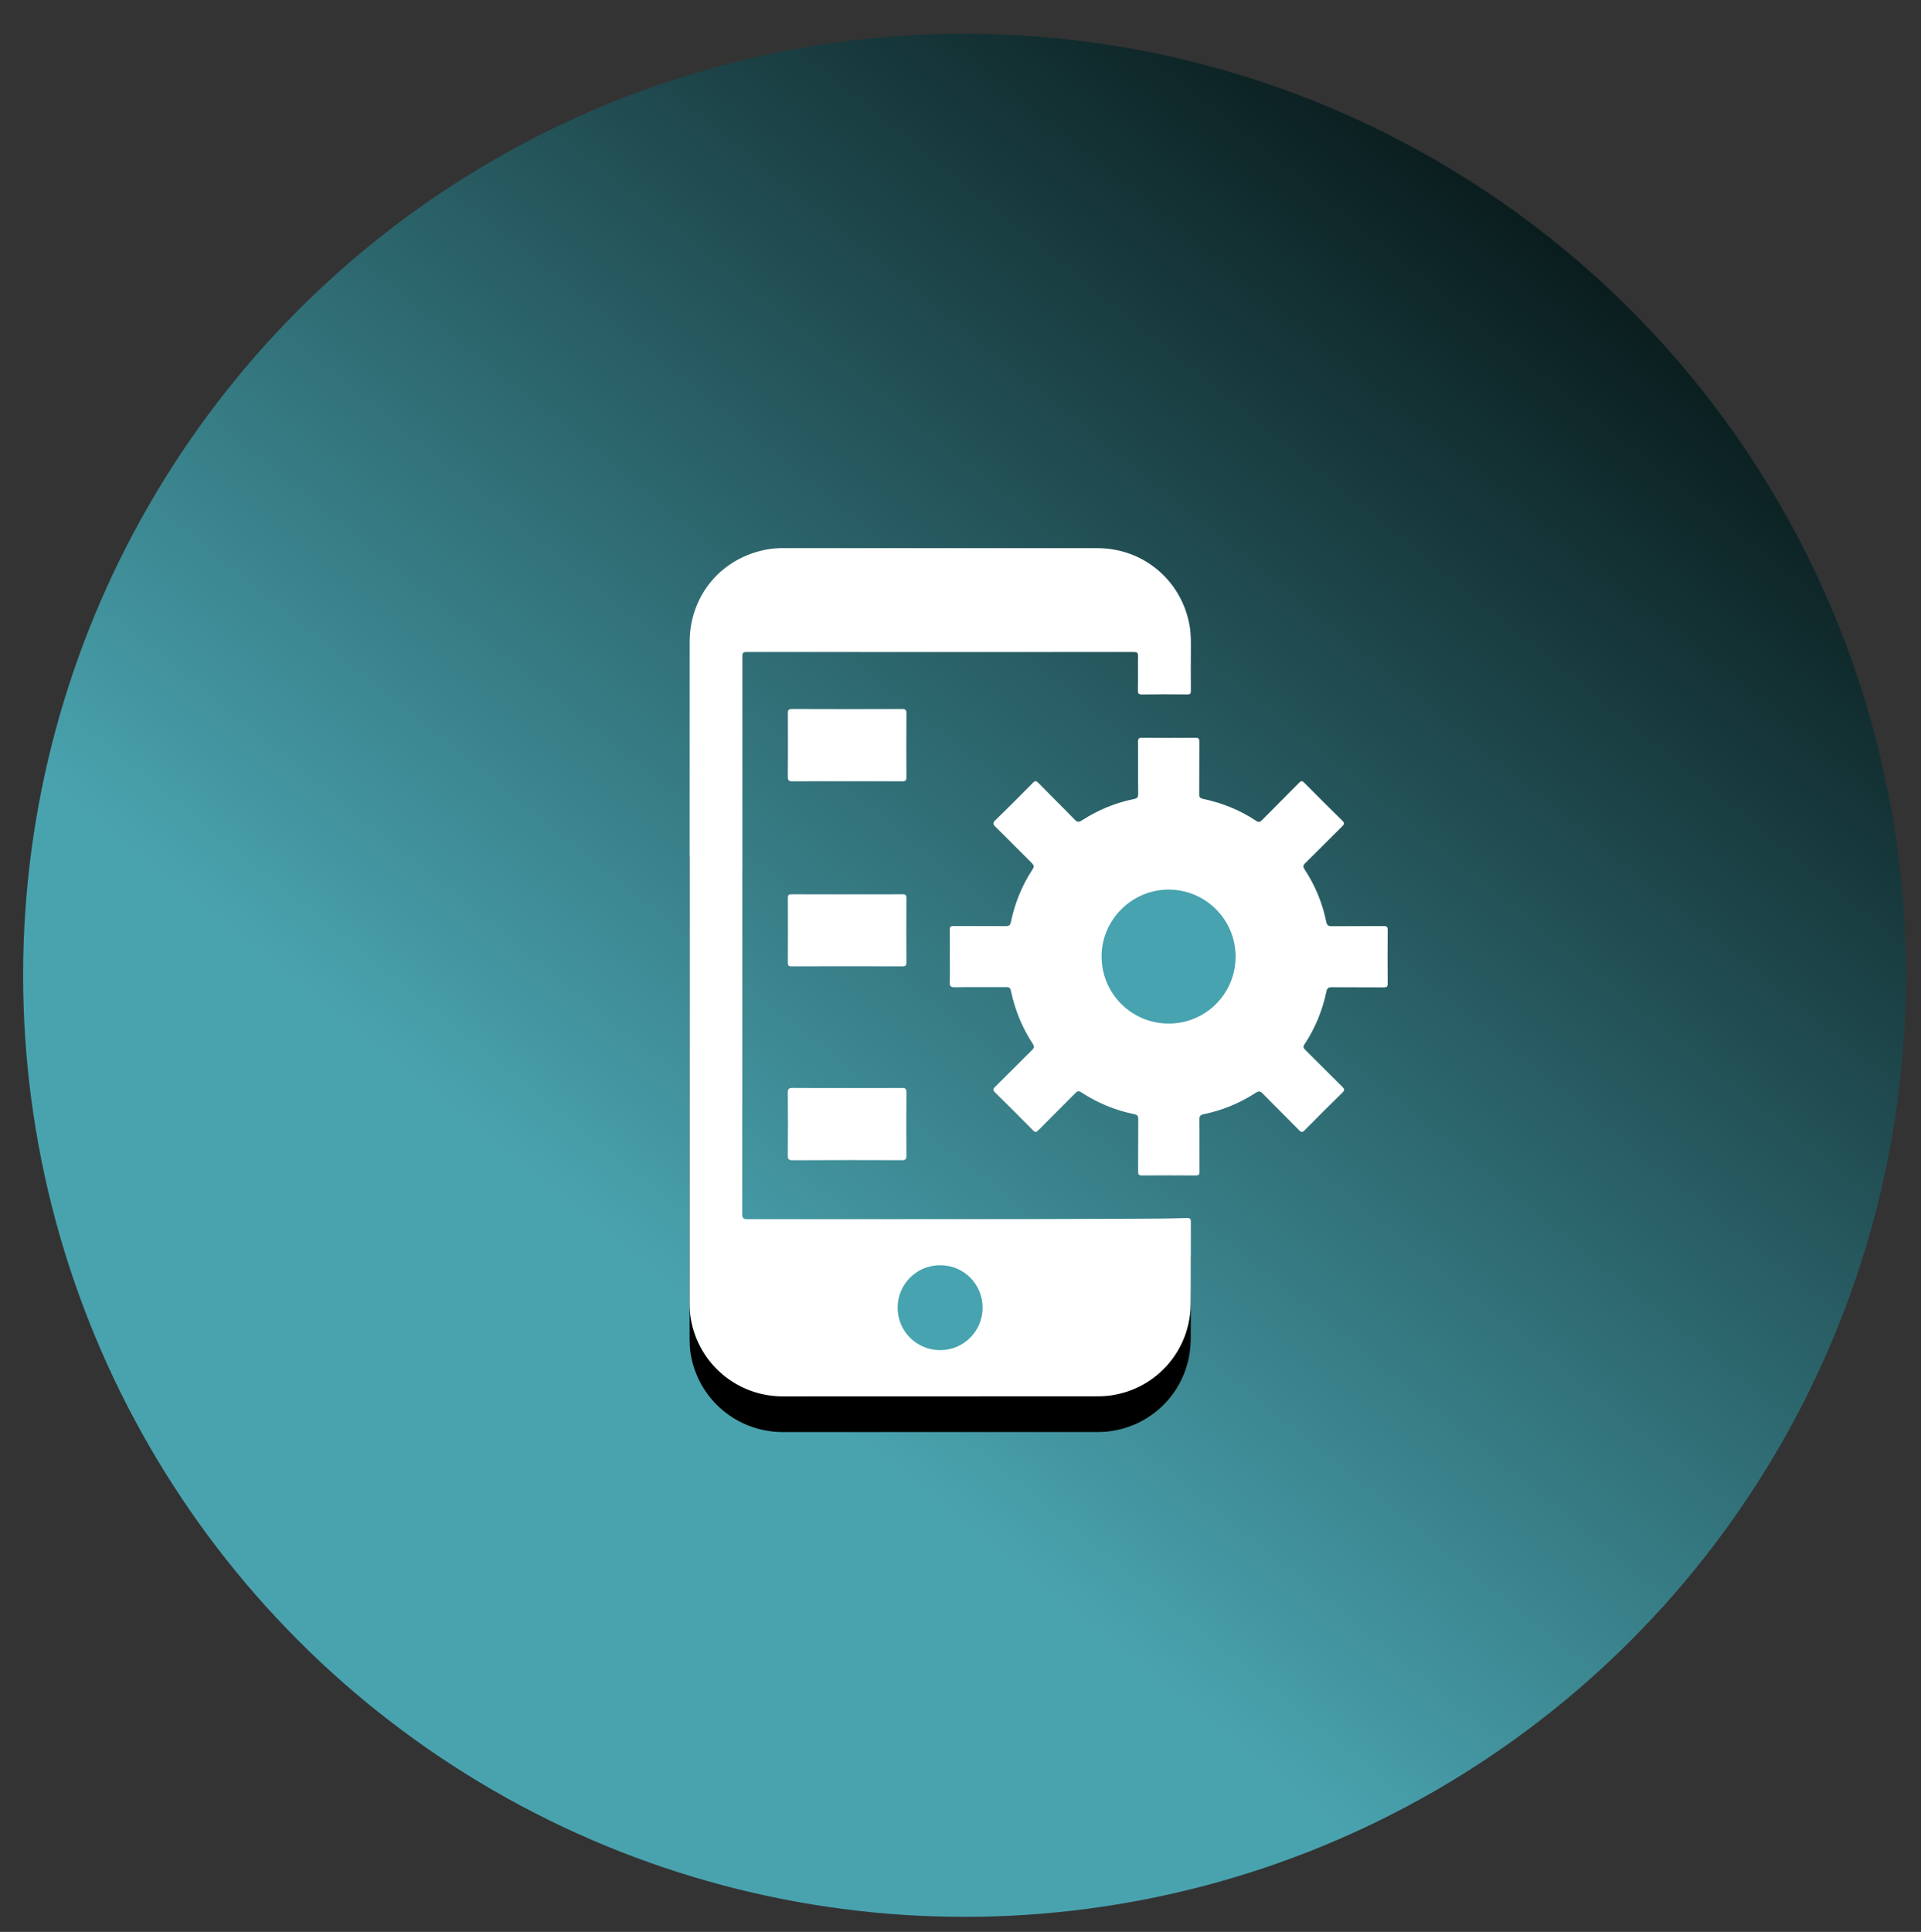
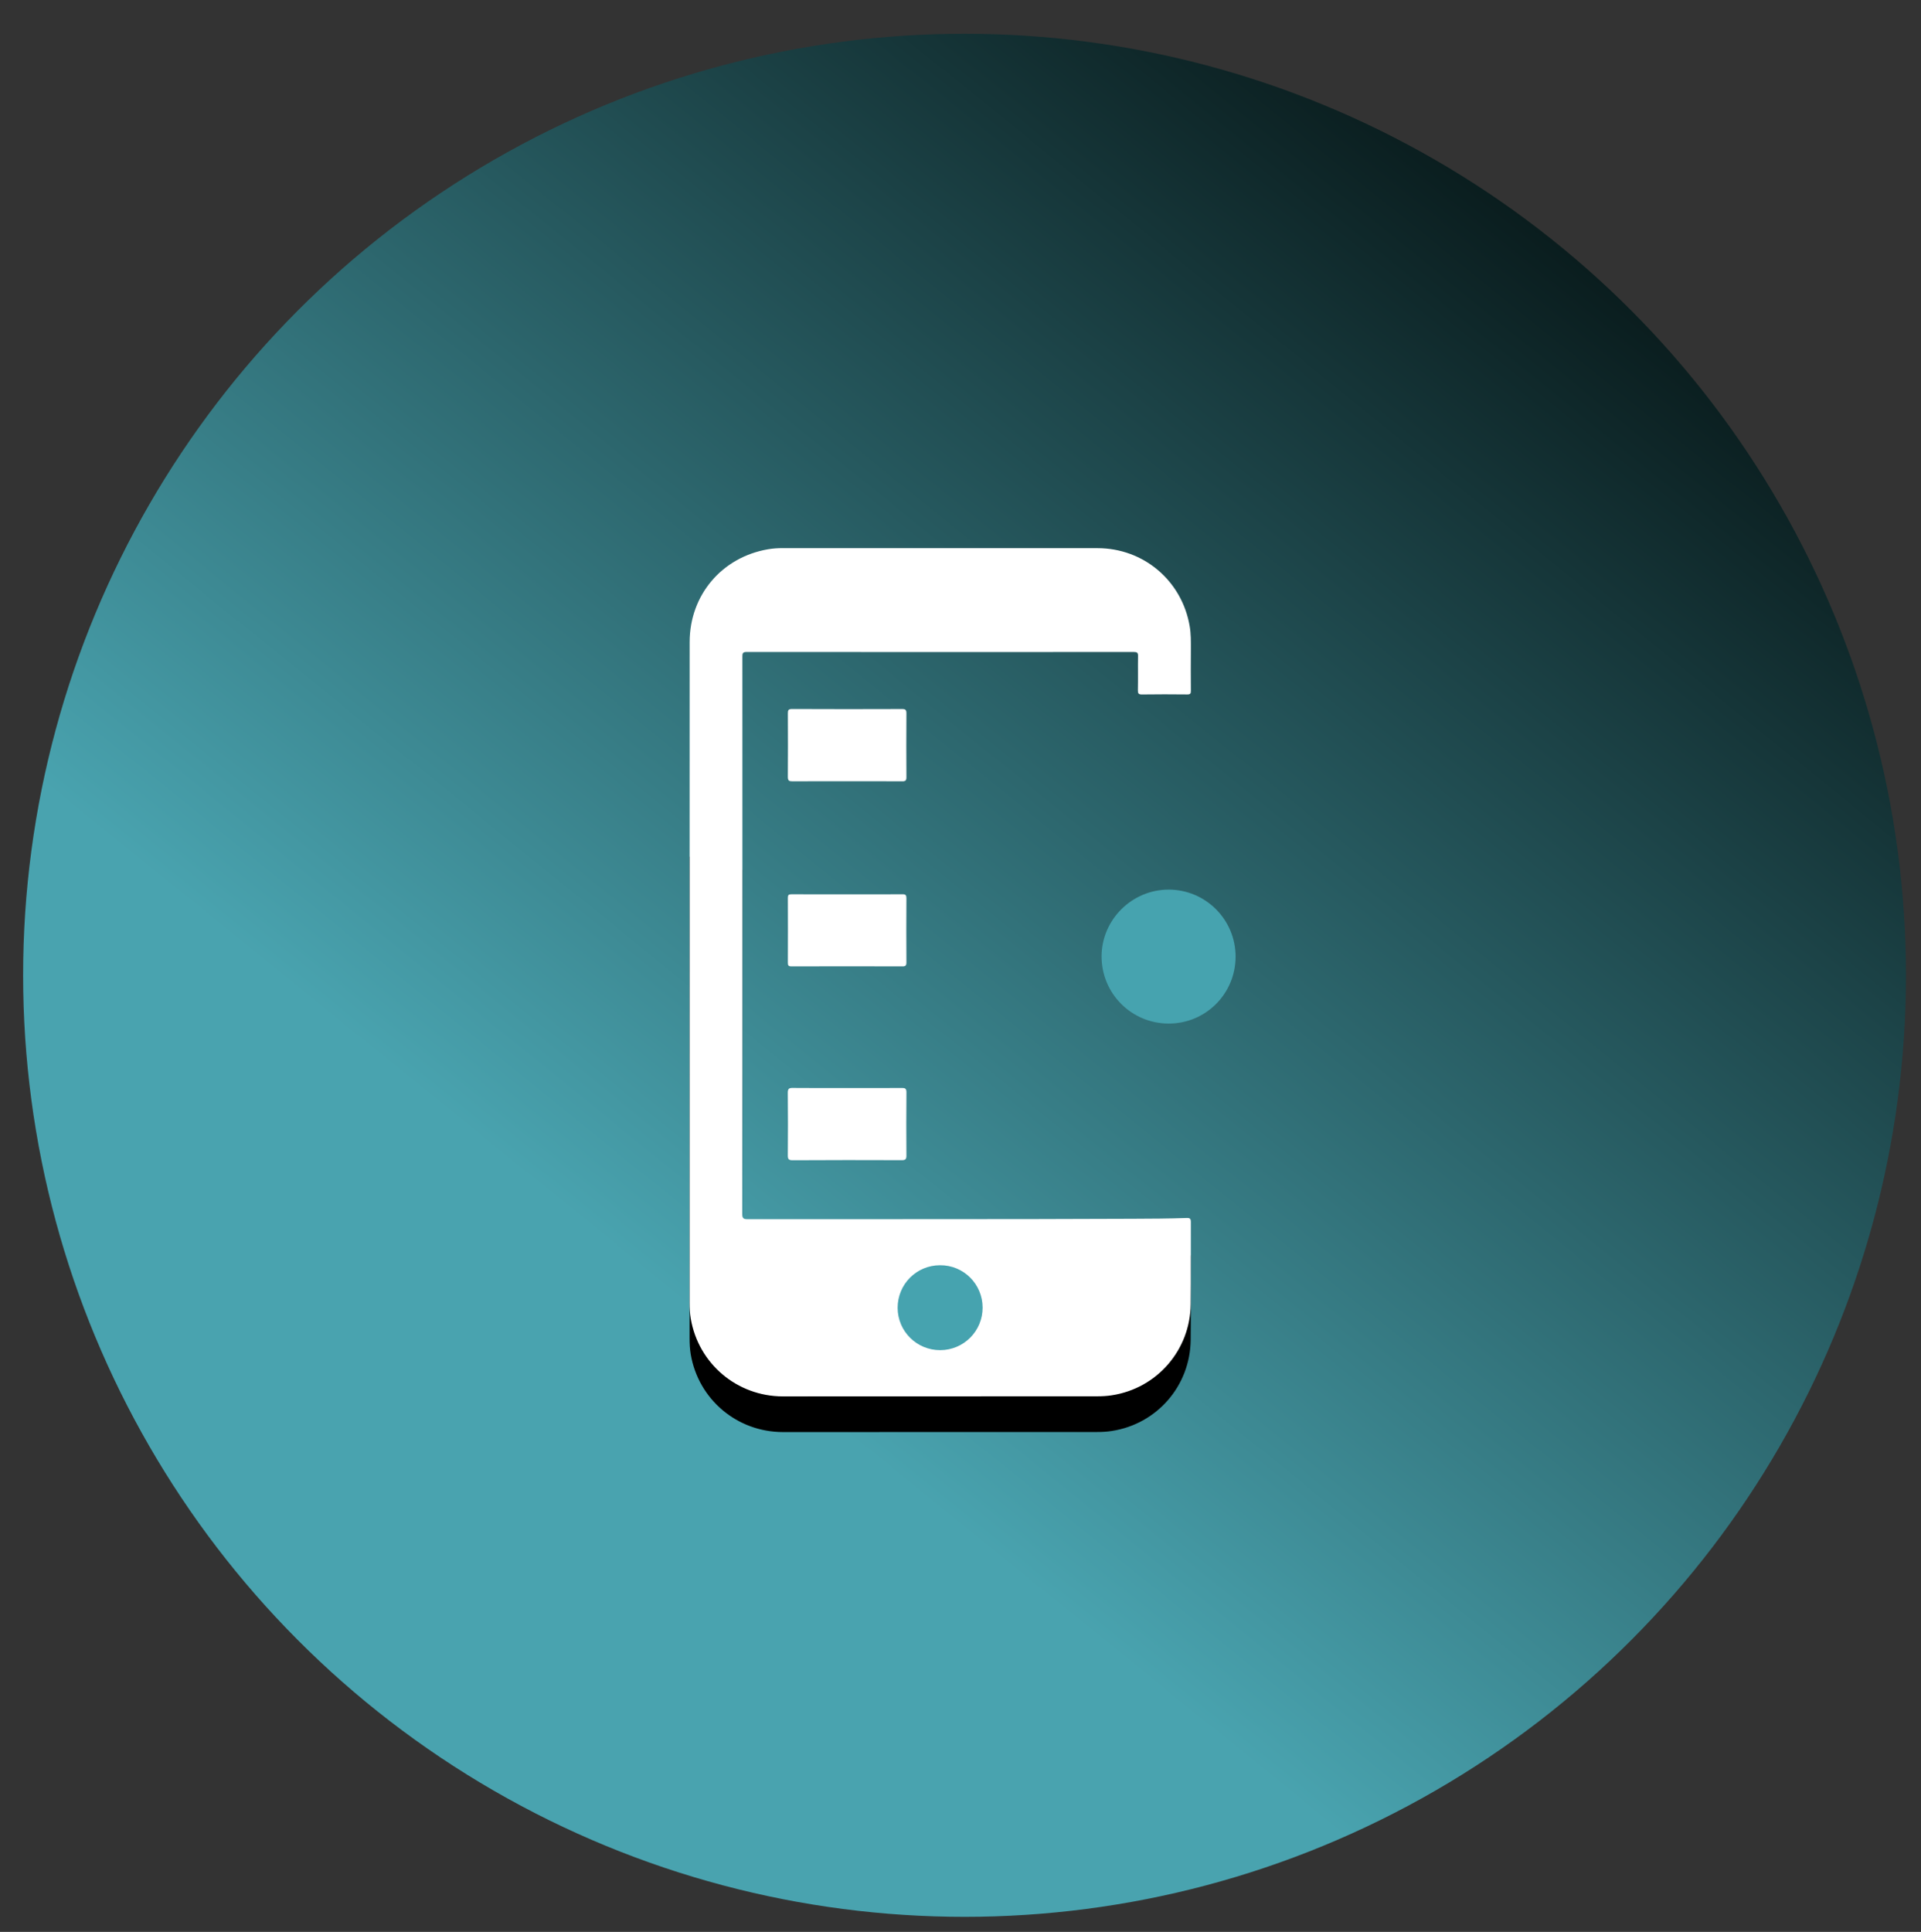
<svg xmlns="http://www.w3.org/2000/svg" version="1.1" id="Layer_1" x="0px" y="0px" width="81.766px" height="82.219px" viewBox="0 0 81.766 82.219" enable-background="new 0 0 81.766 82.219" xml:space="preserve">
  <rect x="0" y="0" width="81.766" height="82.219" fill="#333333" stroke="none" />
  <linearGradient id="SVGID_1_" gradientUnits="userSpaceOnUse" x1="24.197" y1="33.623" x2="74.633" y2="95.907" gradientTransform="matrix(1 0 0 -1 -8.36 106.274)">
    <stop offset="0.27" style="stop-color:#49A3AF" />
    <stop offset="1" style="stop-color:#0A1D1E" />
  </linearGradient>
  <circle fill="url(#SVGID_1_)" cx="41.055" cy="41.508" r="40.071" />
-   <path display="none" d="M38.494,24.428c-6.773,0-12.264,5.471-12.264,12.262v0.189c-3.363,1.698-5.658,5.093-5.658,9.243  c0,5.658,4.644,10.375,10.373,10.375h25.47c5.207,0,9.432-4.34,9.432-9.433c0-3.961-2.447-7.357-5.896-8.867  c0.135-0.377,0.235-0.943,0.235-1.508c0-3.772-2.956-6.603-6.603-6.603c-1.505,0-2.897,0.377-4.008,1.32  C47.544,27.132,43.227,24.413,38.494,24.428z" />
-   <path display="none" fill="#FFFFFF" d="M38.494,22.542c-6.773,0-12.264,5.471-12.264,12.261v0.189  c-3.363,1.697-5.658,5.093-5.658,9.243c0,5.659,4.644,10.374,10.373,10.374h25.47c5.207,0,9.432-4.339,9.432-9.433  c0-3.96-2.447-7.356-5.896-8.864c0.135-0.378,0.235-0.943,0.235-1.51c0-3.771-2.956-6.602-6.603-6.602  c-1.505,0-2.897,0.377-4.008,1.321C47.544,25.246,43.227,22.527,38.494,22.542z" />
-   <path display="none" fill="#46A3AF" d="M43.208,31.974c-4.56,0-8.375,3.208-9.254,7.545h3.123c0.84-2.64,3.268-4.716,6.189-4.716  c1.77,0,3.375,0.754,4.539,1.887l-2.712,2.829h7.546v-7.545l-2.771,2.641C48.159,32.918,45.812,31.974,43.208,31.974z   M33.777,43.292v7.547l2.771-2.83c1.712,1.699,4.059,2.83,6.661,2.83c4.558,0,8.375-3.396,9.255-7.547H49.34  c-0.848,2.703-3.356,4.539-6.189,4.527c-1.769,0-3.377-0.754-4.541-1.885l2.715-2.643H33.777L33.777,43.292z" />
  <g>
    <path fill-rule="evenodd" clip-rule="evenodd" d="M50.51,53.357c-0.761,0.026-1.52,0.029-2.279,0.032   c-5.473,0.023-10.94,0.013-16.411,0.018c-0.18,0-0.226-0.041-0.225-0.223c0.006-3.949,0.005-7.902,0.005-11.852   c0-1.437-0.001-2.874-0.001-4.31c-0.83-0.08-1.576-0.278-2.245-0.568c0,6.834,0,13.668-0.002,20.502   c0,0.231,0.011,0.46,0.049,0.686c0.328,1.916,1.969,3.302,3.919,3.305c4.459,0,8.918,0,13.378-0.003   c0.211,0,0.421-0.011,0.629-0.044c1.923-0.297,3.335-1.926,3.353-3.876c0.013-1.166,0-2.332,0.007-3.498   C50.688,53.383,50.646,53.351,50.51,53.357z" />
    <path fill-rule="evenodd" clip-rule="evenodd" fill="#FFFFFF" d="M31.6,39.813c0,3.951,0.001,7.902-0.005,11.853   c-0.001,0.181,0.044,0.222,0.225,0.222c5.47-0.006,10.938,0.007,16.411-0.018c0.76-0.003,1.519-0.006,2.279-0.033   c0.136-0.005,0.178,0.027,0.178,0.17c-0.007,1.167,0.006,2.332-0.007,3.499c-0.018,1.949-1.43,3.578-3.353,3.875   c-0.208,0.033-0.418,0.044-0.629,0.044c-4.46,0.004-8.919,0.004-13.378,0.004c-1.951-0.004-3.592-1.39-3.919-3.306   c-0.039-0.226-0.049-0.454-0.049-0.686c0.002-9.371,0-18.742,0.002-28.113c0.001-1.994,1.363-3.607,3.332-3.947   c0.207-0.036,0.419-0.05,0.629-0.049c4.466,0,8.933-0.001,13.396,0.001c1.965,0,3.597,1.386,3.926,3.319   c0.057,0.325,0.051,0.654,0.051,0.983c-0.003,0.59-0.007,1.179,0,1.768c0.003,0.12-0.03,0.157-0.151,0.156   c-0.647-0.006-1.291-0.009-1.935,0.001c-0.151,0.001-0.17-0.053-0.17-0.183c0.01-0.482-0.002-0.967,0.006-1.451   c0.004-0.143-0.041-0.174-0.178-0.174c-5.495,0.003-10.989,0.004-16.484-0.001c-0.18,0-0.178,0.08-0.178,0.212   C31.6,31.911,31.6,35.862,31.6,39.813z" />
-     <path fill-rule="evenodd" clip-rule="evenodd" fill="#FFFFFF" d="M40.428,40.711c0-0.378,0.004-0.756-0.002-1.135   c-0.004-0.132,0.039-0.166,0.168-0.166c0.738,0.005,1.477,0,2.212,0.005c0.14,0.002,0.193-0.037,0.223-0.175   c0.166-0.802,0.469-1.553,0.92-2.239c0.08-0.122,0.056-0.184-0.038-0.277c-0.518-0.509-1.021-1.031-1.541-1.536   c-0.124-0.122-0.106-0.179,0.006-0.29c0.532-0.519,1.061-1.044,1.583-1.577c0.097-0.103,0.147-0.094,0.243,0.004   c0.51,0.522,1.035,1.035,1.543,1.559c0.112,0.116,0.181,0.11,0.308,0.029c0.683-0.441,1.422-0.747,2.221-0.908   c0.134-0.027,0.172-0.085,0.172-0.221c-0.01-0.731,0-1.464-0.007-2.196c-0.003-0.135,0.018-0.193,0.175-0.19   c0.758,0.009,1.515,0.007,2.271,0.001c0.134-0.001,0.165,0.037,0.165,0.167c-0.006,0.745,0,1.49-0.006,2.232   c-0.002,0.137,0.046,0.178,0.167,0.204c0.81,0.168,1.563,0.473,2.252,0.93c0.116,0.078,0.172,0.055,0.261-0.036   c0.522-0.531,1.051-1.053,1.573-1.584c0.086-0.089,0.133-0.087,0.217-0.001c0.537,0.543,1.077,1.083,1.623,1.616   c0.106,0.105,0.08,0.157-0.012,0.246c-0.525,0.52-1.041,1.046-1.57,1.563c-0.095,0.093-0.098,0.154-0.026,0.263   c0.451,0.687,0.76,1.433,0.923,2.237c0.029,0.143,0.089,0.184,0.234,0.183c0.736-0.007,1.475,0,2.214-0.006   c0.131-0.001,0.166,0.037,0.166,0.166c-0.007,0.763-0.007,1.525,0,2.288c0,0.123-0.038,0.154-0.157,0.154   c-0.738-0.006-1.479,0.002-2.214-0.006c-0.143-0.002-0.204,0.033-0.237,0.18c-0.169,0.81-0.478,1.563-0.935,2.254   c-0.065,0.098-0.048,0.152,0.032,0.231c0.529,0.521,1.051,1.053,1.582,1.574c0.095,0.095,0.106,0.146,0.003,0.246   c-0.543,0.528-1.078,1.065-1.608,1.603c-0.089,0.09-0.14,0.099-0.231,0.004c-0.52-0.529-1.045-1.045-1.561-1.57   c-0.099-0.099-0.164-0.109-0.282-0.033c-0.683,0.442-1.425,0.751-2.22,0.914c-0.137,0.03-0.19,0.075-0.188,0.229   c0.01,0.736,0,1.476,0.007,2.214c0.003,0.128-0.033,0.166-0.164,0.166c-0.762-0.006-1.525-0.006-2.287,0   c-0.14,0-0.163-0.044-0.163-0.168c0.006-0.74,0-1.476,0.006-2.215c0.003-0.133-0.027-0.195-0.17-0.226   c-0.81-0.163-1.563-0.475-2.254-0.929c-0.104-0.068-0.167-0.057-0.25,0.03c-0.521,0.53-1.054,1.053-1.576,1.581   c-0.092,0.093-0.14,0.096-0.231,0.003c-0.53-0.539-1.068-1.074-1.608-1.603c-0.097-0.094-0.104-0.147-0.003-0.246   c0.528-0.519,1.045-1.045,1.57-1.563c0.092-0.089,0.109-0.147,0.035-0.263c-0.454-0.691-0.763-1.445-0.932-2.256   c-0.026-0.133-0.08-0.164-0.207-0.162c-0.729,0.005-1.454-0.006-2.178,0.006c-0.188,0.004-0.228-0.055-0.22-0.229   C40.438,41.431,40.428,41.071,40.428,40.711z" />
    <path fill-rule="evenodd" clip-rule="evenodd" fill="#FFFFFF" d="M36.059,33.25c-0.775,0-1.549-0.003-2.325,0.002   c-0.146,0.001-0.201-0.026-0.2-0.19c0.007-0.899,0.005-1.798,0.001-2.696c-0.001-0.135,0.018-0.192,0.176-0.192   c1.562,0.007,3.125,0.007,4.687,0.001c0.151-0.001,0.184,0.044,0.183,0.187c-0.006,0.905-0.006,1.81,0,2.715   c0.001,0.142-0.042,0.176-0.179,0.175C37.621,33.247,36.841,33.25,36.059,33.25z" />
    <path fill-rule="evenodd" clip-rule="evenodd" fill="#FFFFFF" d="M36.075,46.306c0.768,0,1.537,0.003,2.304-0.003   c0.146-0.004,0.205,0.023,0.203,0.19c-0.008,0.898-0.008,1.795-0.001,2.693c0.001,0.16-0.052,0.19-0.2,0.19   c-1.549-0.006-3.097-0.006-4.646,0.003c-0.172,0-0.203-0.054-0.202-0.211c0.007-0.884,0.009-1.771-0.001-2.655   c-0.002-0.182,0.056-0.215,0.219-0.211C34.526,46.309,35.301,46.306,36.075,46.306z" />
    <path fill-rule="evenodd" clip-rule="evenodd" fill="#FFFFFF" d="M36.053,38.062c0.788,0,1.576,0.002,2.363-0.003   c0.133-0.001,0.165,0.039,0.165,0.168c-0.006,0.911-0.006,1.824,0,2.734c0,0.131-0.038,0.167-0.166,0.167   c-1.576-0.005-3.152-0.005-4.728,0c-0.126,0-0.154-0.041-0.152-0.159c0.004-0.918,0.004-1.836,0-2.754   c-0.001-0.122,0.031-0.156,0.156-0.156C34.479,38.064,35.266,38.062,36.053,38.062z" />
    <path fill-rule="evenodd" clip-rule="evenodd" fill="#46A3AF" d="M41.824,55.648c0.002,1-0.801,1.81-1.802,1.813   c-1.001,0.004-1.813-0.801-1.815-1.801c-0.001-1.004,0.801-1.811,1.804-1.813C41.012,53.84,41.821,54.645,41.824,55.648z" />
    <path fill-rule="evenodd" clip-rule="evenodd" fill="#46A3AF" d="M49.749,37.861c1.573,0.004,2.847,1.283,2.843,2.858   c-0.003,1.578-1.278,2.849-2.854,2.843c-1.588-0.006-2.858-1.288-2.85-2.874C46.898,39.132,48.189,37.857,49.749,37.861z" />
  </g>
</svg>